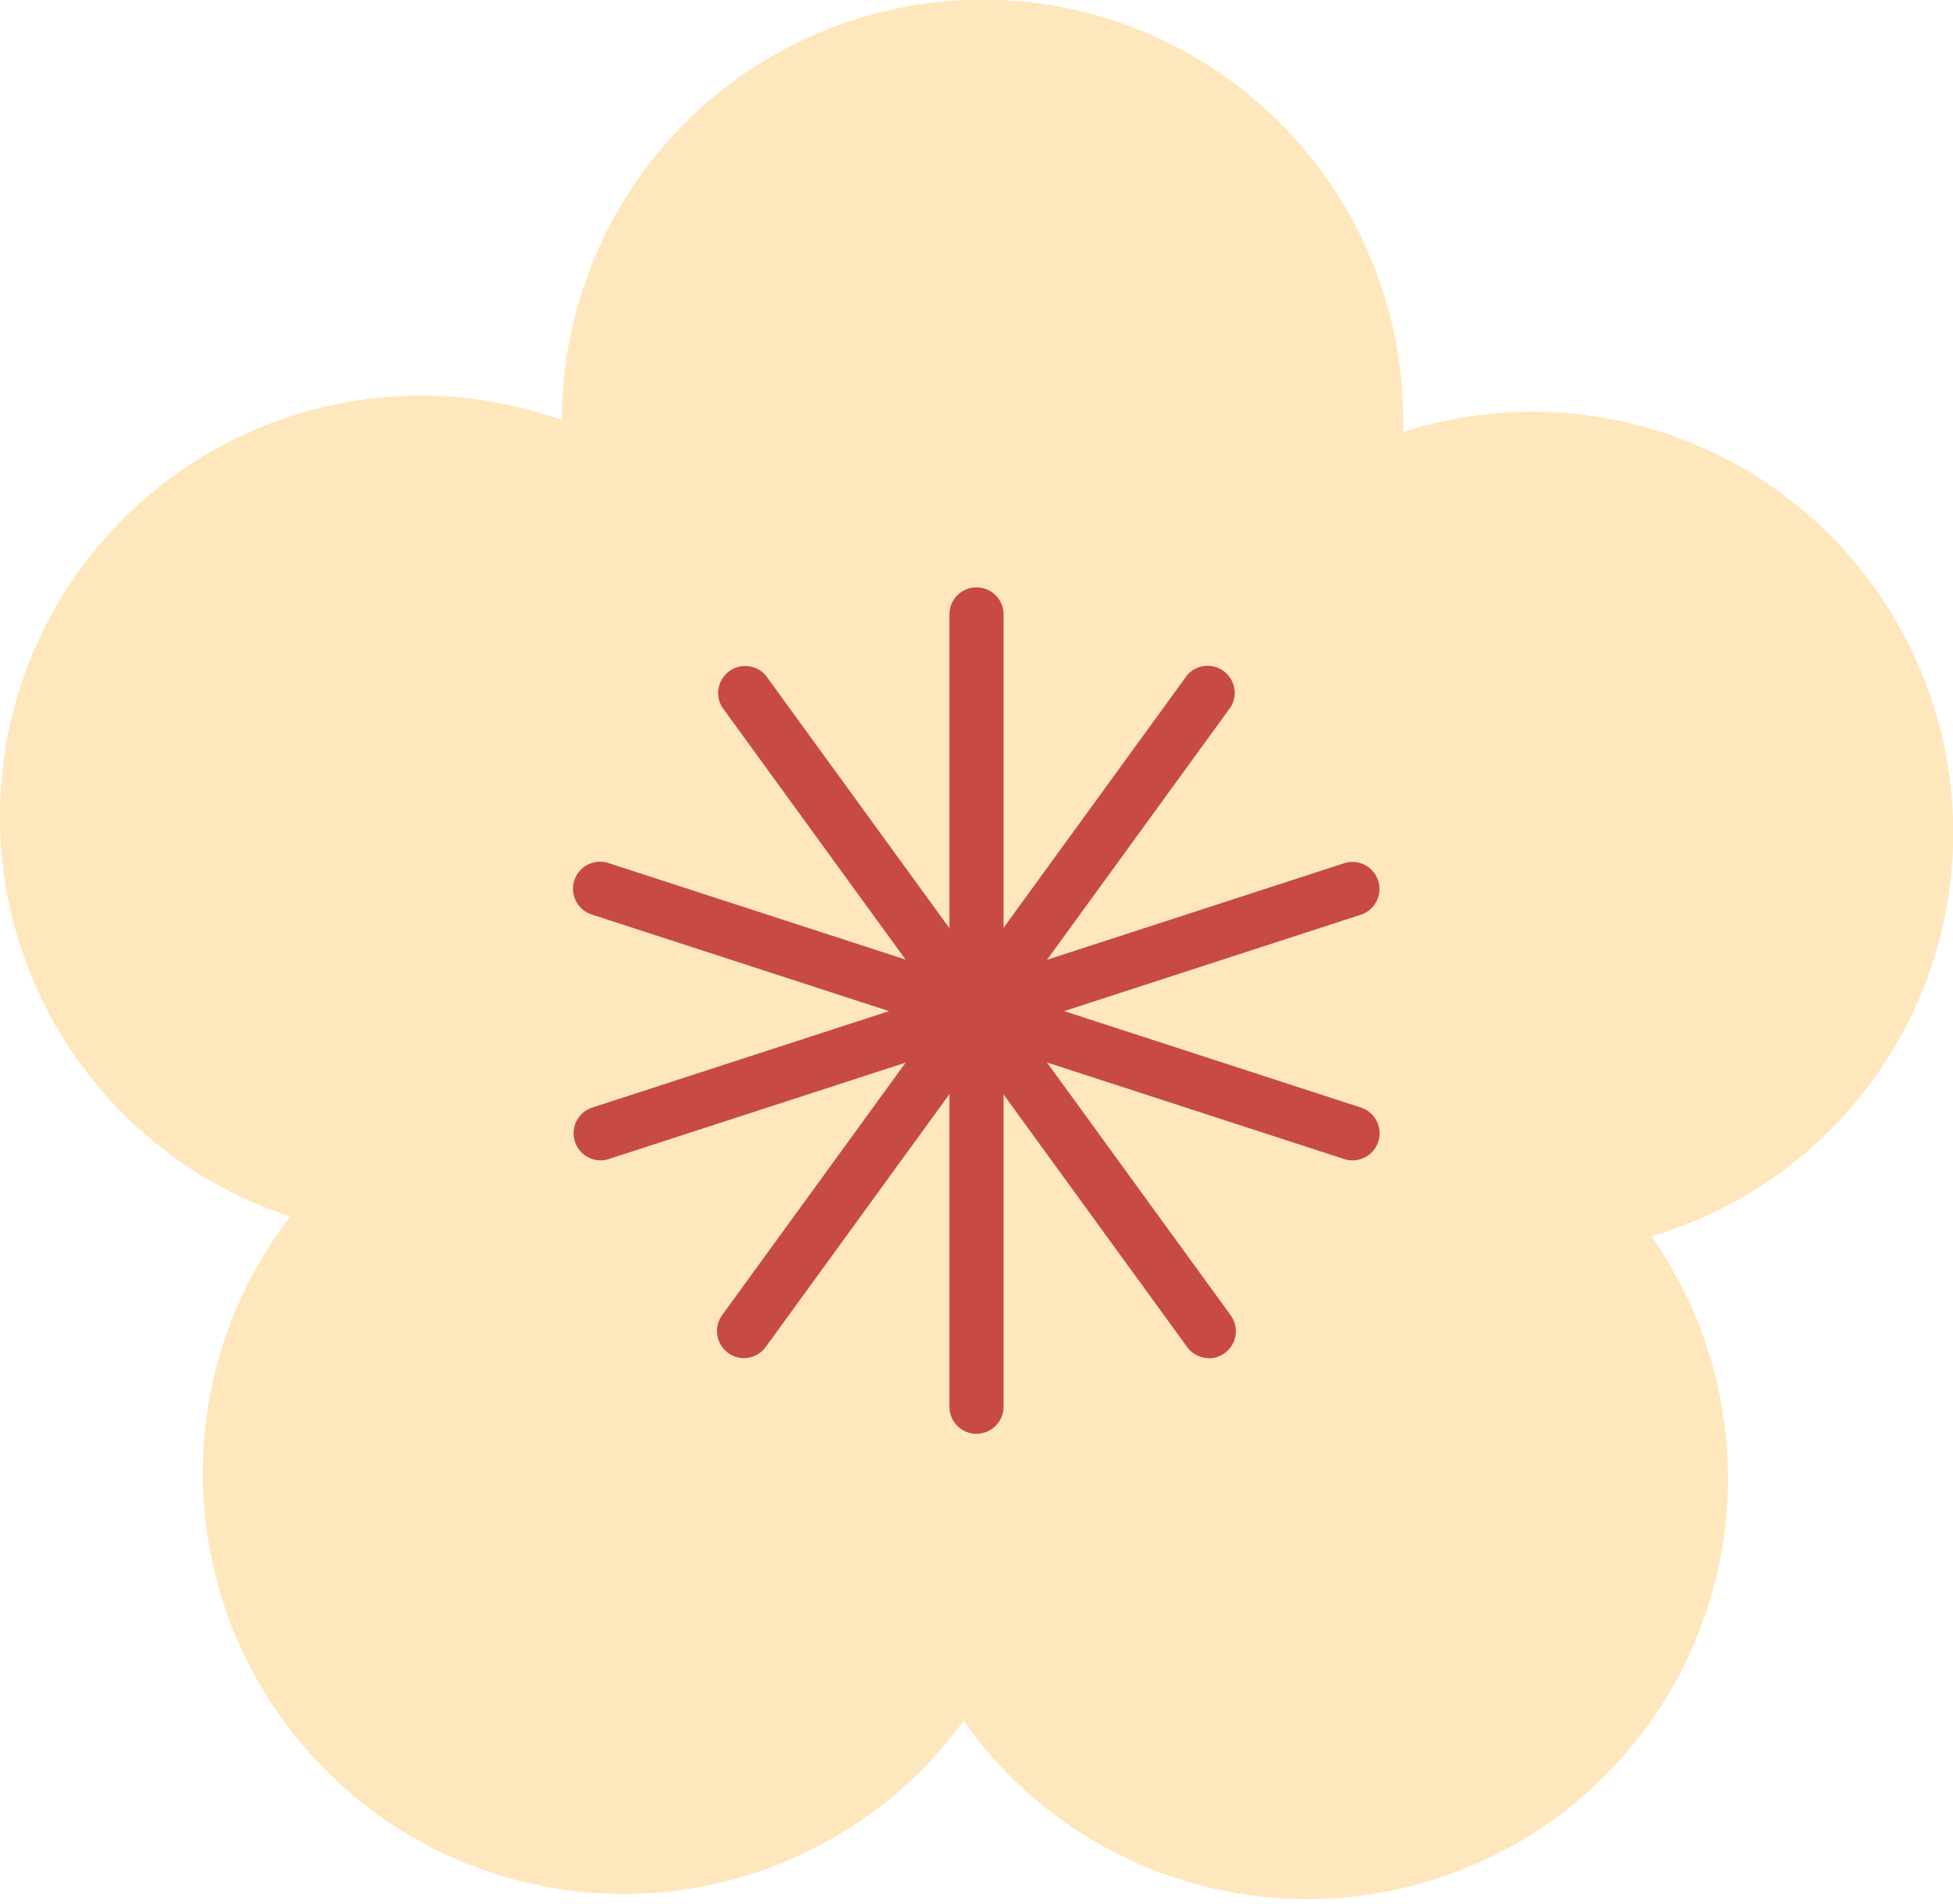
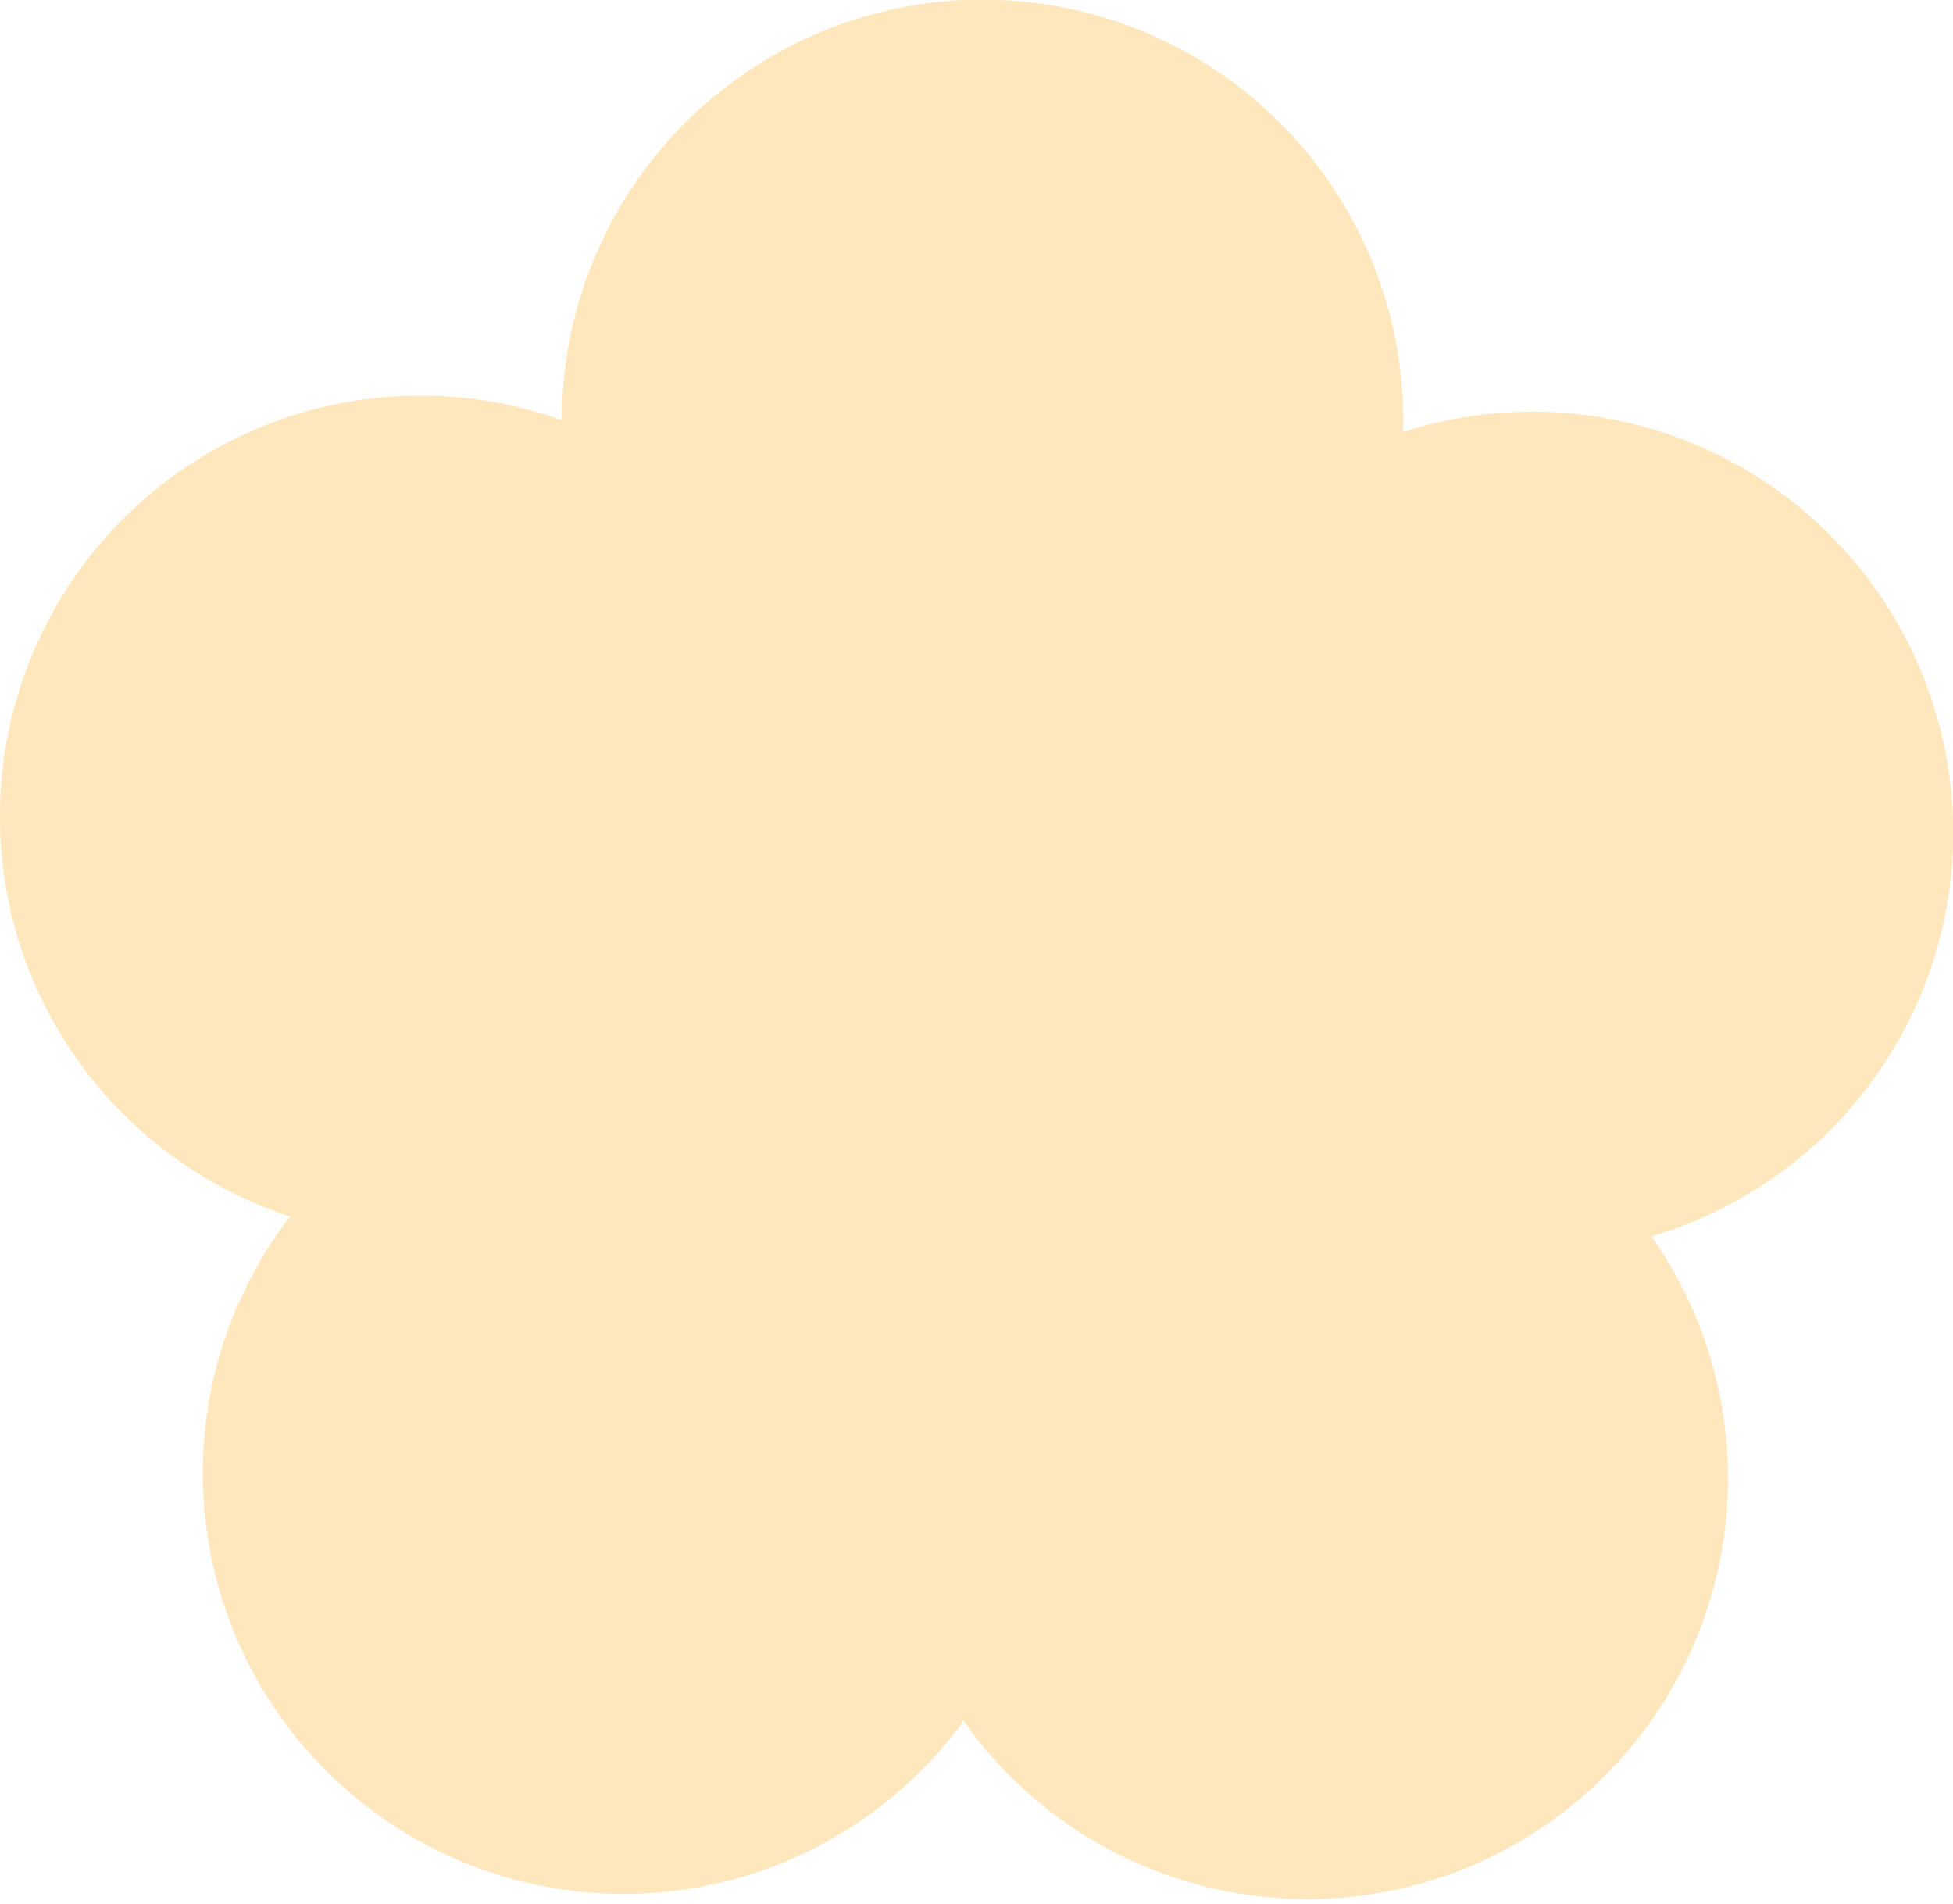
<svg xmlns="http://www.w3.org/2000/svg" viewBox="0 0 40.323 39.299" width="100%" style="vertical-align: middle; max-width: 100%; width: 100%;">
  <g>
    <g>
      <path d="M39.9,14.5a8.687,8.687,0,0,0-10.934-5.58c0-.079.006-.157.006-.237A8.686,8.686,0,0,0,11.6,8.674c-.074-.026-.148-.054-.224-.079A8.686,8.686,0,0,0,5.993,25.113c-.048.063-.1.124-.144.189A8.686,8.686,0,0,0,19.9,35.522c.045.065.088.131.135.2a8.686,8.686,0,0,0,14.06-10.2c.076-.022.152-.043.228-.068A8.686,8.686,0,0,0,39.9,14.5Z" fill="rgb(255,231,189)">
     </path>
-       <path d="M20.161,29.6a.558.558,0,0,1-.558-.559V12.708a.559.559,0,1,1,1.117,0v16.33A.559.559,0,0,1,20.161,29.6Z" fill="rgb(199,74,71)">
-      </path>
-       <path d="M24.961,28.038a.556.556,0,0,1-.452-.231L14.91,14.6a.559.559,0,0,1,.9-.657l9.6,13.211a.56.56,0,0,1-.452.888Z" fill="rgb(199,74,71)">
-      </path>
-       <path d="M27.927,23.955a.548.548,0,0,1-.173-.027l-15.53-5.046a.559.559,0,1,1,.346-1.063L28.1,22.865a.559.559,0,0,1-.173,1.09Z" fill="rgb(199,74,71)">
-      </path>
-       <path d="M12.4,23.955a.559.559,0,0,1-.173-1.09l15.53-5.046a.559.559,0,0,1,.346,1.063L12.57,23.928A.557.557,0,0,1,12.4,23.955Z" fill="rgb(199,74,71)">
-      </path>
-       <path d="M15.363,28.038a.56.56,0,0,1-.453-.888l9.6-13.211a.559.559,0,0,1,.9.657l-9.6,13.211A.56.56,0,0,1,15.363,28.038Z" fill="rgb(199,74,71)">
-      </path>
    </g>
  </g>
</svg>